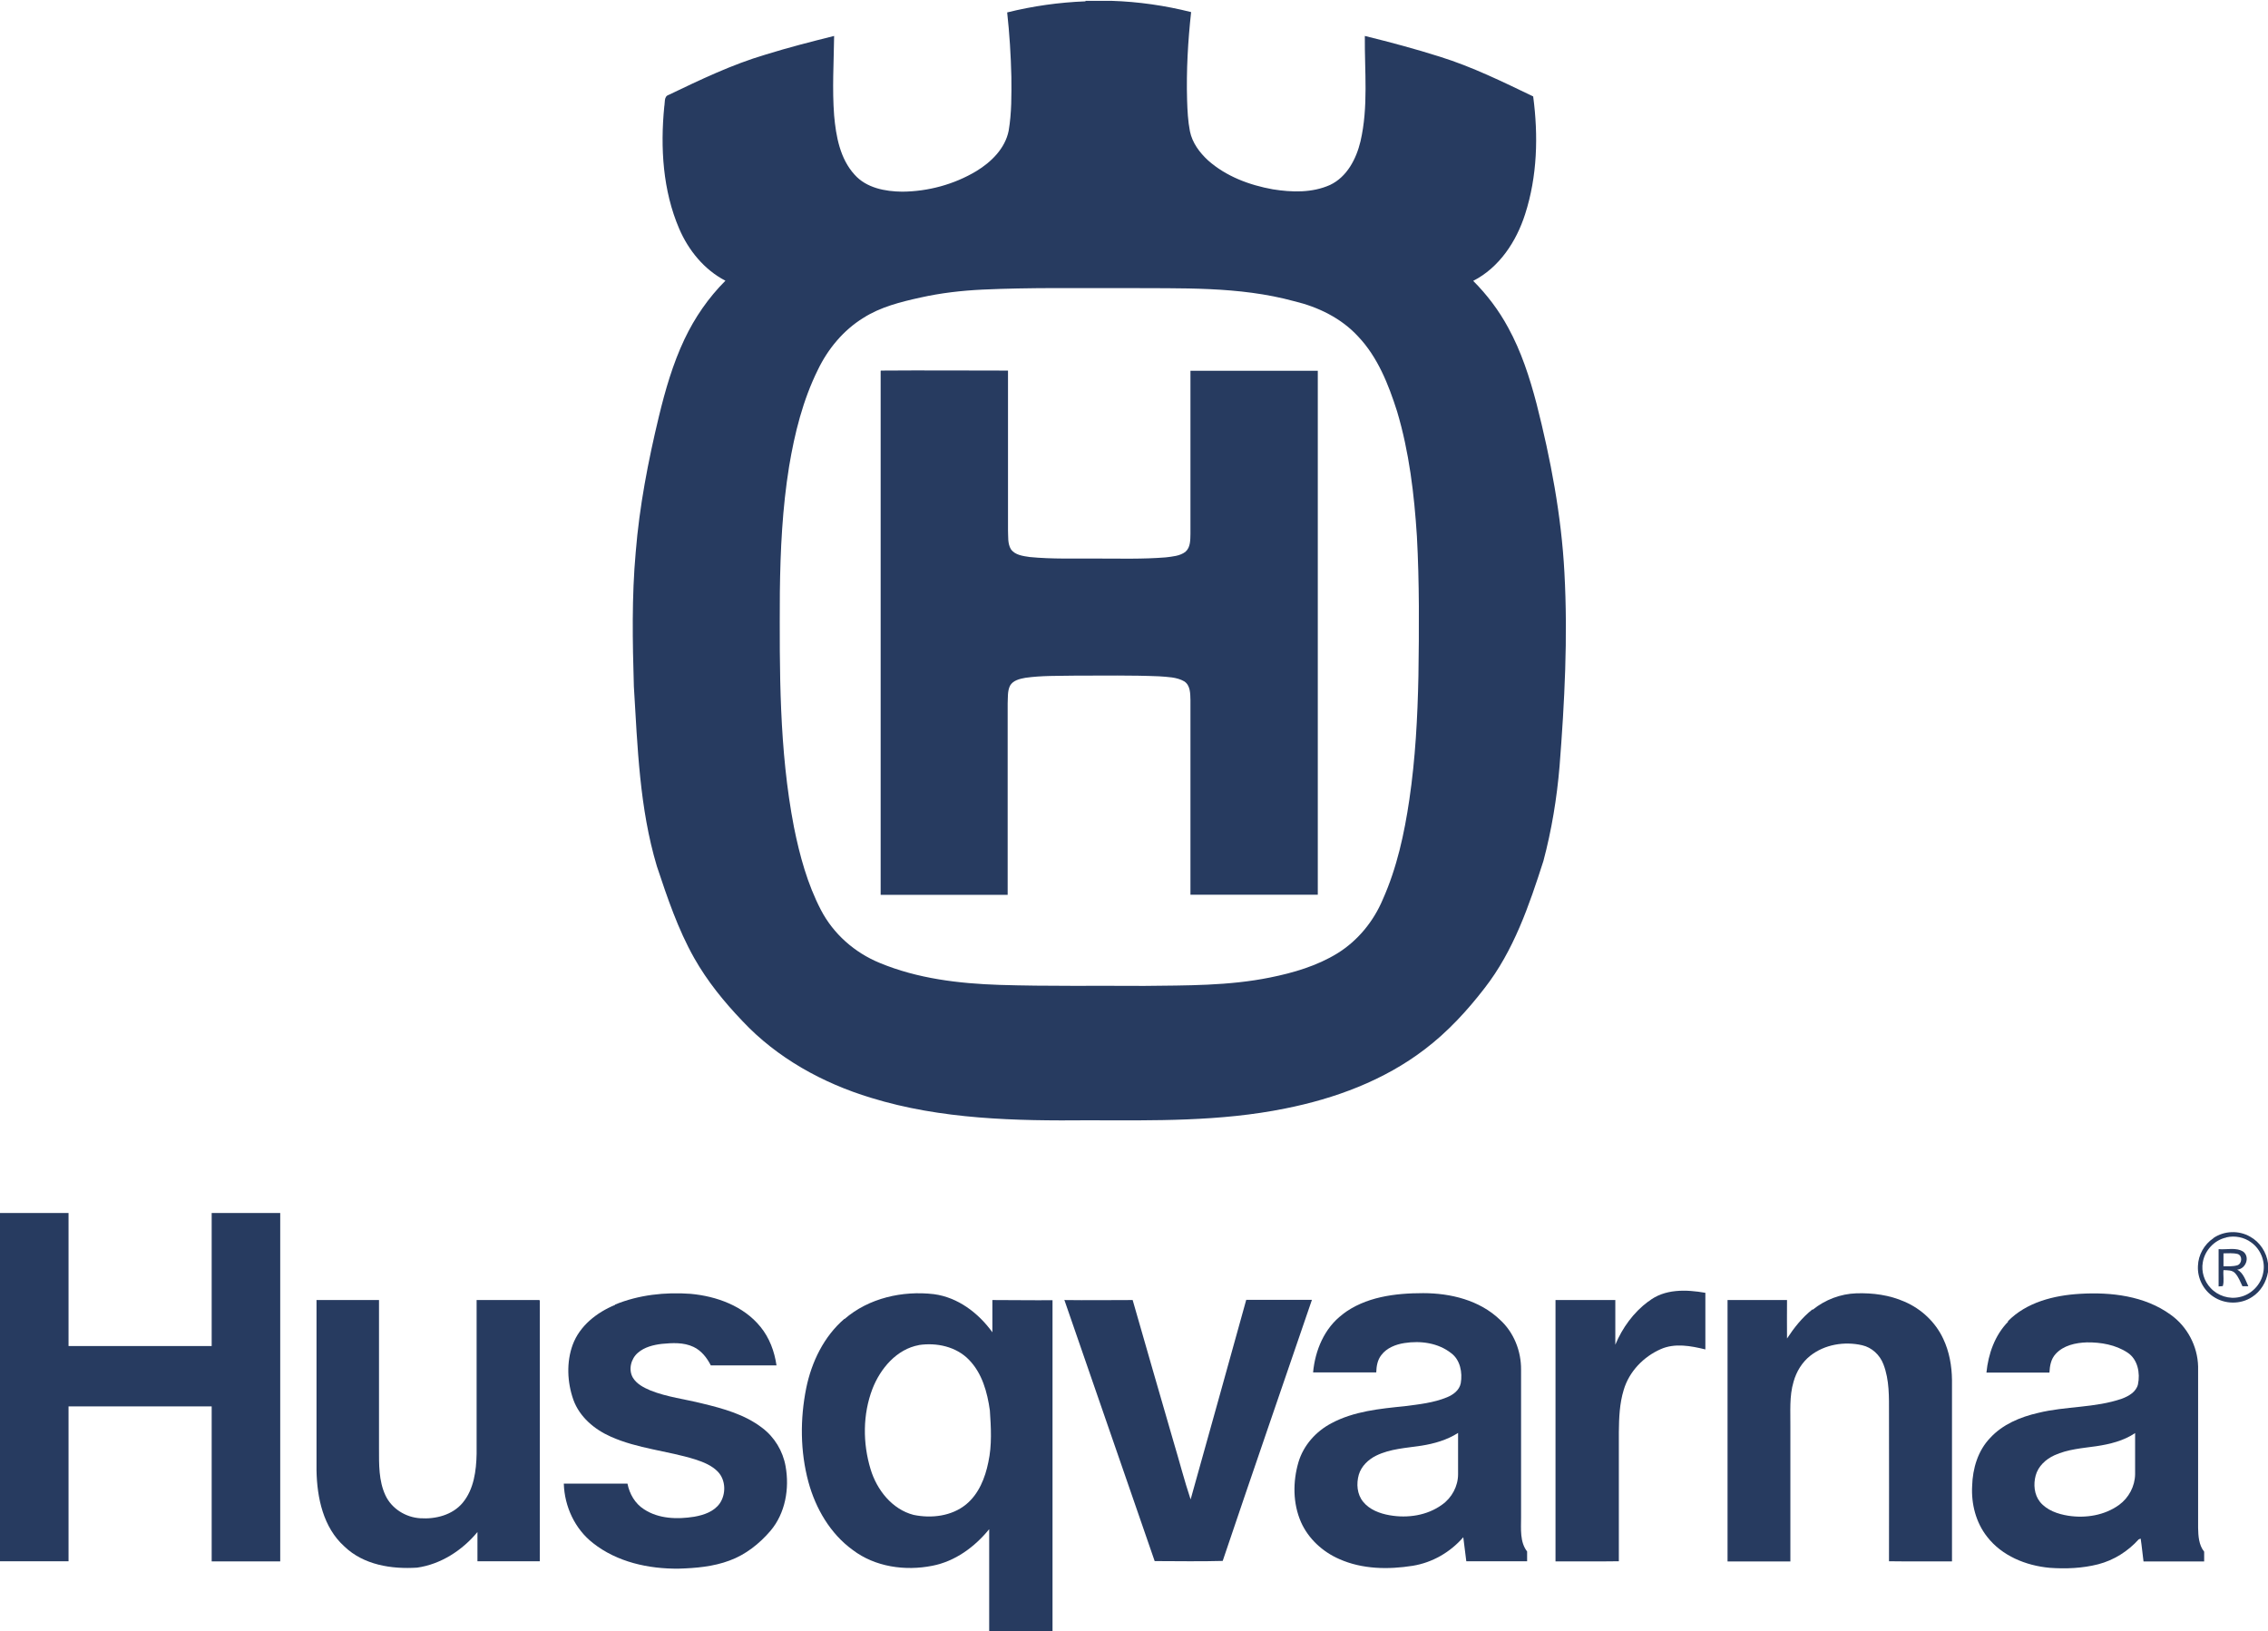
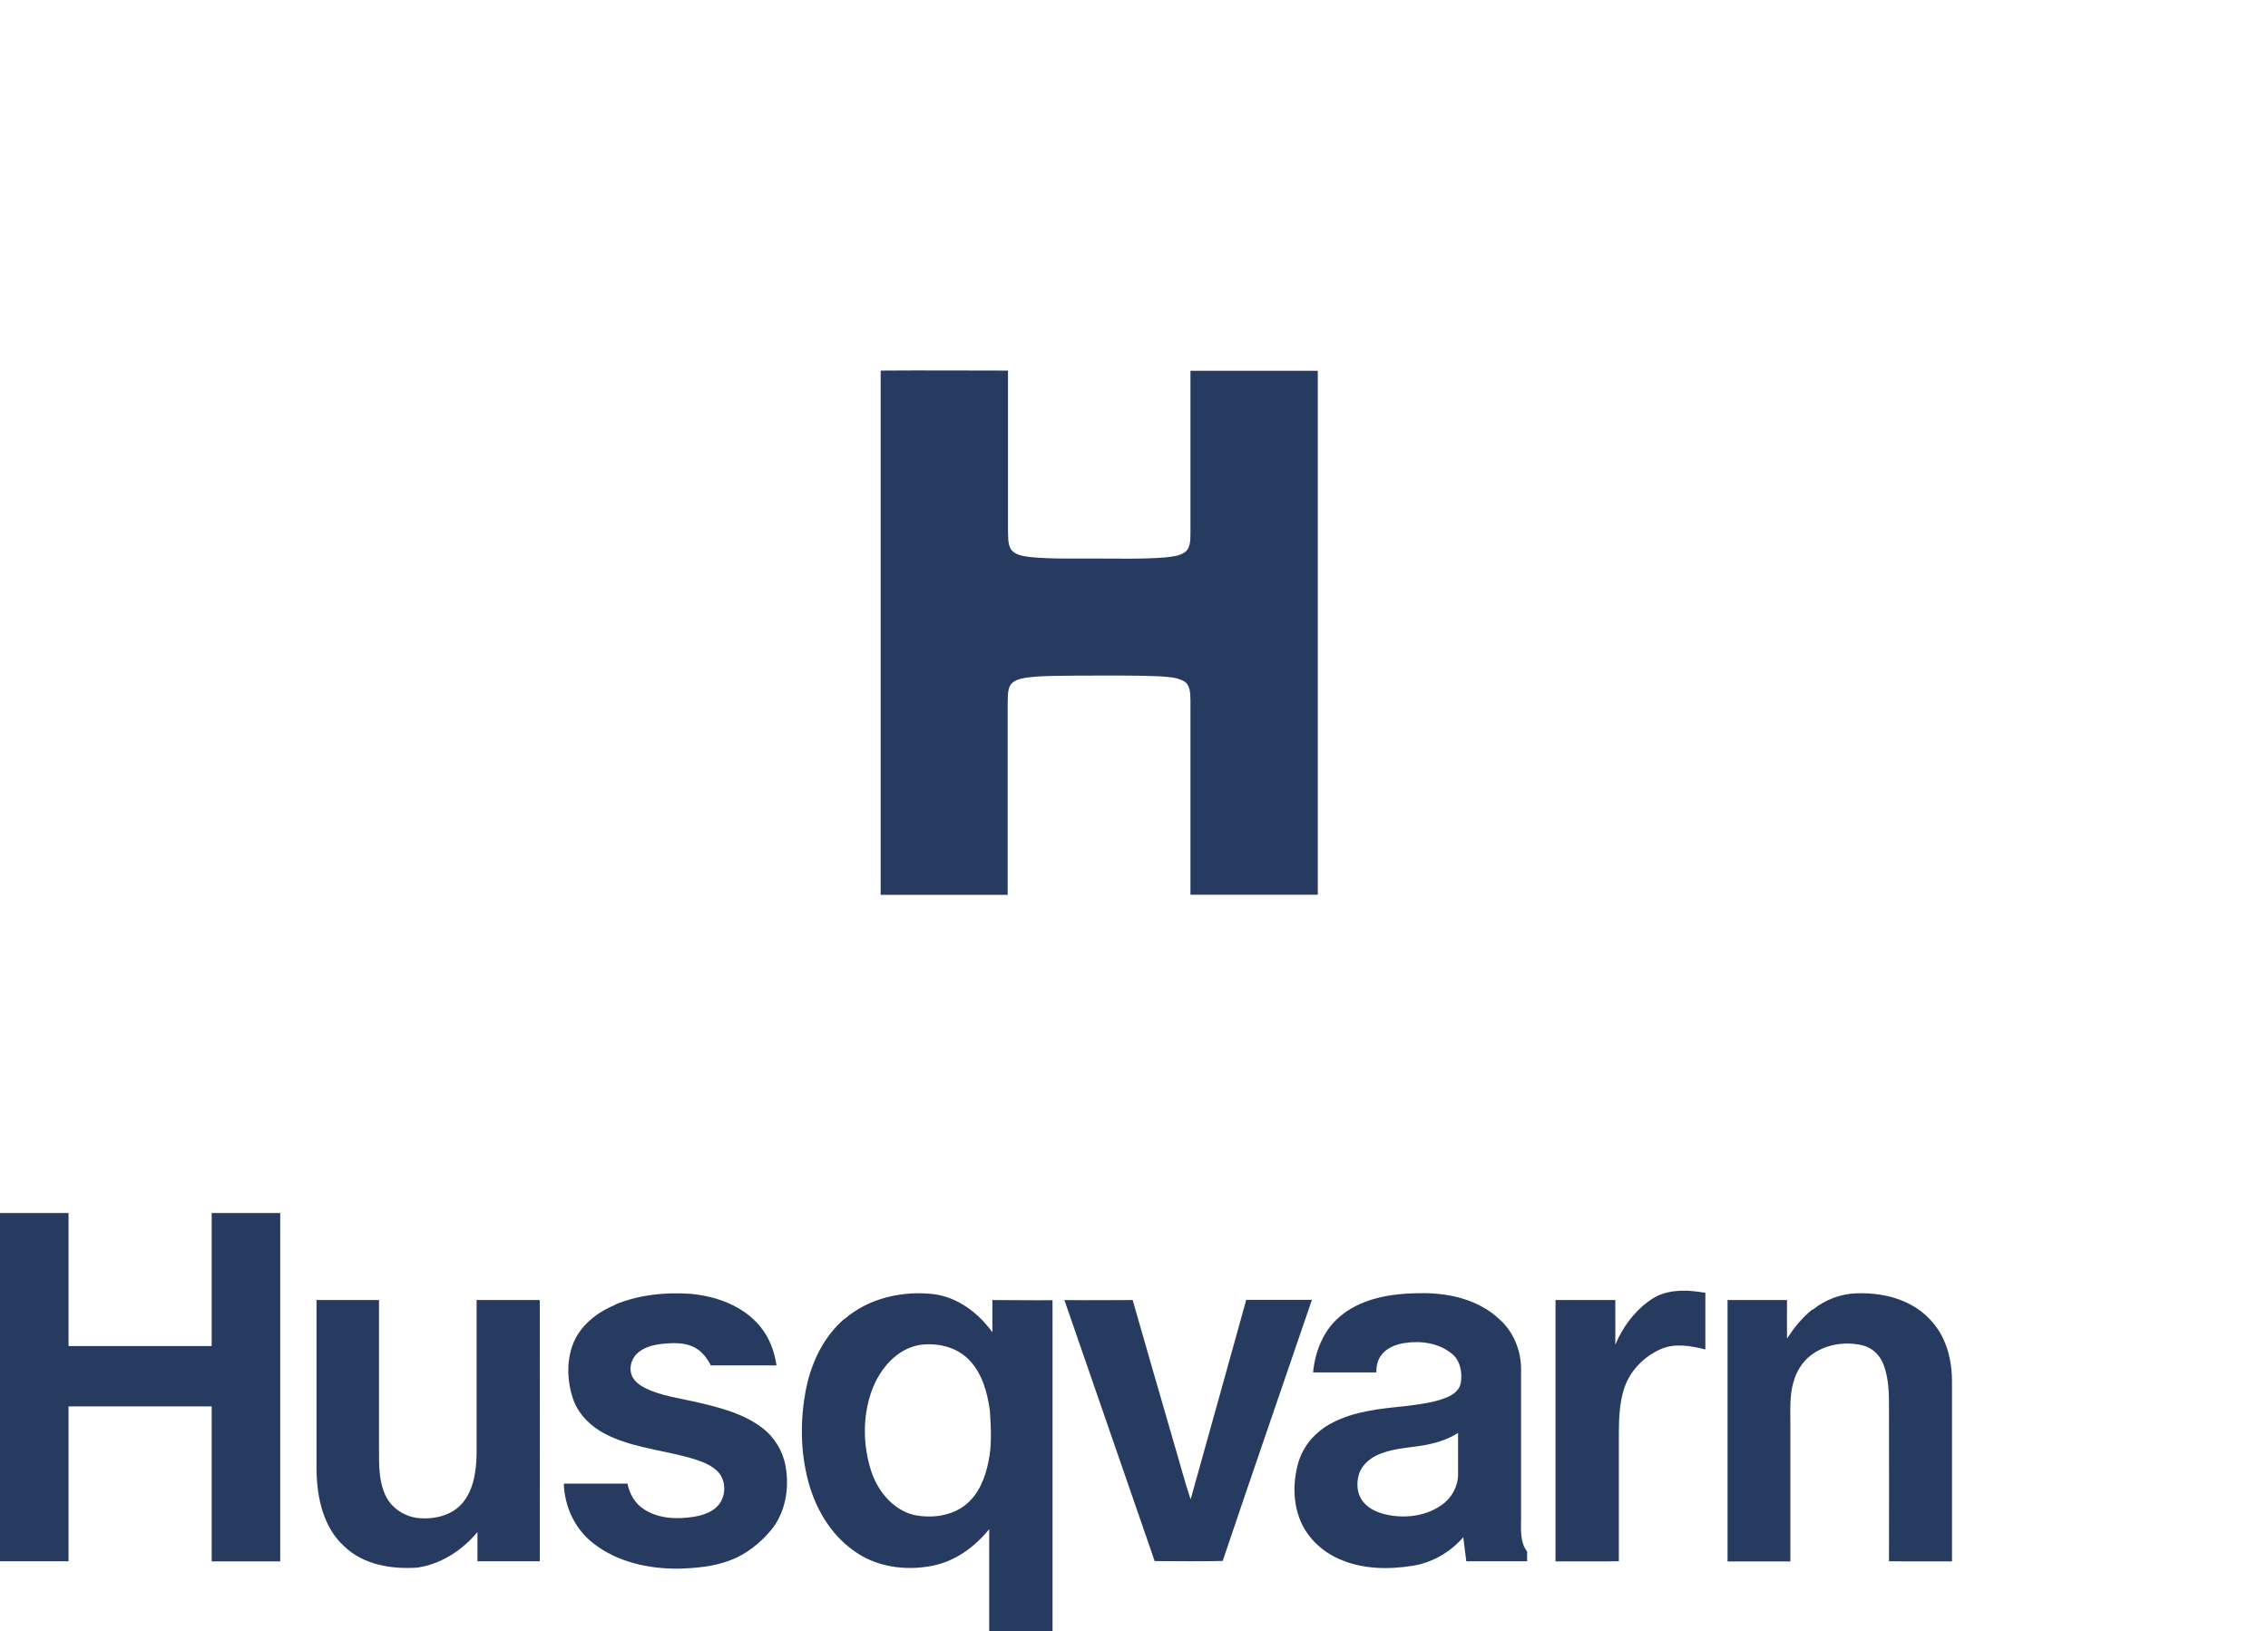
<svg xmlns="http://www.w3.org/2000/svg" id="Layer_1" data-name="Layer 1" version="1.1" viewBox="0 0 1350 971">
  <defs>
    <style>
      .cls-1 {
        fill: #273b60;
        stroke-width: 0px;
      }
    </style>
  </defs>
-   <path class="cls-1" d="M646.2.5h15.4c16,.5,31.9,2.8,47.4,6.7-1.9,17.3-2.9,34.8-2.4,52.3.2,6.3.5,12.6,1.7,18.7,1.4,6.8,5.7,12.6,10.8,17.3,10.7,9.5,24.6,14.7,38.5,17.2,11.3,1.8,23.4,2.2,34.1-2.6,10.1-4.8,15.6-15.5,18.1-25.9,4.8-20.6,2.4-41.9,2.6-62.8,15,3.7,30,7.7,44.8,12.4,19.2,6,37.3,14.9,55.4,23.6,3.1,23.3,2.5,47.5-4.8,70.1-5.2,16.3-15.4,31.8-30.9,39.7,8.2,8.2,15.3,17.6,20.8,27.8,7.8,14.2,12.8,29.7,16.9,45.3,8.4,33,14.8,66.6,16.6,100.6,2.1,38.5.1,77-2.9,115.3-1.6,19-4.7,37.9-9.6,56.3-8.5,26.5-17.7,53.5-35,75.7-10.4,13.5-22.1,26.2-35.7,36.5-24.2,18.5-53.4,29.3-83.1,35.2-38.5,7.8-77.9,7.1-116.9,7-43.5.4-87.8-.5-129.6-13.4-28.7-8.7-55.9-23.7-76.5-45.7-10.9-11.4-20.9-23.7-28.7-37.5-9.7-17.2-16-36-22.2-54.6-10.4-34.7-11.5-71.1-13.7-107-.8-26.7-1.3-53.4,1.1-80,2.2-27.3,7.4-54.2,13.8-80.8,3.8-15.7,8.3-31.3,15.2-45.9,6.1-12.9,14.3-24.8,24.4-34.9-12.6-6.5-22-18.1-27.5-30.9-9.8-22.8-11.3-48.3-8.9-72.8.5-2.3-.3-6,2.6-6.9,18.8-9,37.7-18.1,57.7-24,13.5-4.2,27.2-7.7,40.8-11.1-.2,15.8-1.2,31.5,0,47.3,1.1,12.4,3.5,25.8,12.2,35.3,7,7.9,18.2,10,28.3,10.1,15.4-.1,30.9-4.3,44.1-12.2,8.9-5.4,17.2-13.5,19.3-24.1,1.8-10.6,1.7-21.4,1.6-32.1-.3-12.8-1.1-25.6-2.5-38.3,15.3-3.8,30.9-6,46.6-6.6ZM584.7,172.4c-12.3.6-24.6,2-36.7,4.7-11.8,2.6-23.9,5.6-34.2,12.2-11.8,7.3-21,18.4-27,30.9-8.9,18-13.8,37.7-17.1,57.5-4,24.7-5.2,49.8-5.5,74.8-.2,46.7-.5,93.8,8.4,139.9,3.4,16.9,8,33.8,16,49.2,7.4,14.3,20.1,25.5,35,31.6,22.6,9.4,47.2,12.3,71.4,13.1,28.7.9,57.4.4,86.2.6,25-.3,50.2,0,74.8-5,13.9-2.8,27.9-6.9,40.1-14.4,12.1-7.5,21.5-19,27-32.1,8.4-18.8,12.8-39.1,15.8-59.4,3.6-24.4,4.9-49,5.4-73.6.4-27.7.6-55.4-.9-83.1-1.6-25.1-4.6-50.3-11.8-74.4-5.1-16-11.5-32.3-23.2-44.6-10-10.9-23.8-17.6-38.1-21-32.9-9-67.3-7.5-101.1-7.8-28.1.1-56.3-.4-84.4.9Z" />
  <path class="cls-1" d="M524.3,220.6c25.2-.2,50.4,0,75.7,0,0,31.7,0,63.3,0,95,.2,3.8-.3,7.9,1.7,11.3,2.5,3.6,7.3,4.1,11.3,4.7,13.3,1.3,26.7.8,40,.9,13.6,0,27.3.4,40.9-.7,4-.5,8.4-.8,11.7-3.3,3.1-2.7,2.9-7.1,3-10.8,0-32.3,0-64.7,0-97,25.3,0,50.5,0,75.8,0,0,103.9,0,207.9,0,311.9-25.3,0-50.5,0-75.8,0,0-38.6,0-77.2,0-115.8-.1-3.9,0-8.8-3.7-11.2-4.5-2.6-10-2.6-15-3-16.6-.7-33.3-.4-50-.4-9.9.2-19.8-.1-29.6,1.3-3.3.6-7.3,1.5-9.1,4.7-1.6,3.3-1.2,7.1-1.4,10.6,0,37.9,0,75.9,0,113.9-25.2,0-50.4,0-75.6,0,0-103.9,0-207.9,0-311.8Z" />
  <path class="cls-1" d="M0,722.1c13.6,0,27.2,0,40.8,0,0,26.4,0,52.8,0,79.2,28.4,0,56.8,0,85.2,0,0-26.4,0-52.8,0-79.2,13.6,0,27.2,0,40.8,0v207.4c-13.6,0-27.2,0-40.8,0,0-30.8,0-61.5,0-92.3-28.4,0-56.8,0-85.2,0,0,30.8,0,61.5,0,92.2-13.6,0-27.2,0-40.8,0v-207.4Z" />
-   <path class="cls-1" d="M1317.5,737c6.4-4.4,15.2-4.7,21.9-.8,5.8,3.2,9.8,9.3,10.6,15.9v5.1c-1,6-4.3,11.6-9.5,14.9-6.8,4.5-16.2,4.4-23-.2-6-3.9-9.6-11.1-9.2-18.3.2-6.6,3.8-12.9,9.2-16.5ZM1325.1,736.7c-7,1.5-12.7,7.6-13.9,14.7-1,5.5.8,11.3,4.6,15.3,4.3,4.7,11.1,6.9,17.4,5.4,7-1.5,12.8-7.5,14-14.7,1.3-6.7-1.7-13.9-7.2-17.8-4.2-3.1-9.7-4.2-14.8-3Z" />
-   <path class="cls-1" d="M1320.6,743.6c4.8.5,10.5-1.3,14.8,1.6,4,3.3,1.3,10.2-3.7,10.6,3.7,2,4.9,6.3,6.6,9.9-.9,0-2.6,0-3.5,0-1.3-2.6-2.3-5.5-4.3-7.7-1.7-2-4.6-1.8-7-1.9-.3,3.1.5,6.6-.4,9.5-.6,0-1.9.1-2.5.2,0-7.4,0-14.7,0-22.1ZM1323.5,746c0,2.6,0,5.2,0,7.8,2.7,0,5.6.2,8.3-.6,2.8-1,3.1-5.7.2-6.7-2.8-.7-5.7-.4-8.5-.4Z" />
  <path class="cls-1" d="M981.2,774.8c9.5-7.7,22.6-7.2,33.9-5.2,0,11.2,0,22.5,0,33.7-8.6-2.1-18.1-3.9-26.5-.2-10.3,4.5-18.9,13.4-22.1,24.3-2.5,8.1-2.8,16.7-2.9,25.1,0,25.6,0,51.3,0,76.9-12.6.2-25.1,0-37.7.1,0-51.9,0-103.7,0-155.6,11.9,0,23.7,0,35.6,0,0,8.9,0,17.7,0,26.6,4.2-10.1,10.9-19.3,19.7-25.8Z" />
  <path class="cls-1" d="M366.1,776.6c14.1-5.8,29.8-7.5,44.9-6.4,15.5,1.4,31.6,7.2,41.7,19.7,5.3,6.5,8.3,14.6,9.5,22.9-13,0-26.1,0-39.1,0-2.3-4.5-5.6-8.8-10.3-11-5.9-2.8-12.6-2.4-18.9-1.8-5,.6-10.3,1.9-14.2,5.3-4.1,3.5-5.8,10-3,14.8,2.3,3.8,6.4,5.9,10.4,7.6,10,4,20.7,5.2,31,7.8,12.4,3,25.2,6.5,35.6,14.5,7.3,5.5,12.3,13.8,13.9,22.8,2.4,13.3-.1,28-9,38.5-6.6,7.7-14.8,14.2-24.4,17.7-9.6,3.6-20,4.5-30.2,4.8-17.9.2-36.7-3.9-51-15.2-10.8-8.4-17-21.8-17.4-35.4,12.6,0,25.2,0,37.9,0,1.2,6.1,4.5,11.9,9.9,15.3,8.7,5.7,19.8,6,29.8,4.4,5.7-1,11.7-3,15.2-7.9,3.8-5.5,3.7-13.8-1-18.8-3.6-3.8-8.6-5.8-13.5-7.4-16.6-5.2-34.4-6.4-50.4-13.6-9.7-4.3-18.5-11.7-22.2-21.9-3.7-10.5-4.2-22.4-.4-32.8,4.2-11.3,14.3-19.2,25.2-23.7Z" />
  <path class="cls-1" d="M502.7,785.2c14.4-12.5,34.6-17,53.2-14.8,14.3,1.9,26.5,11.2,34.8,22.7,0-6.4,0-12.8,0-19.2,11.9,0,23.9.2,35.8.1,0,65.8,0,131.6,0,197.4h-37.7c0-20.4,0-40.7,0-61.1-8.6,10.6-20.3,19.2-33.9,21.8-16.1,3.2-34,.7-47.3-9.4-13.4-9.7-22.1-24.7-26.4-40.5-4.9-18.2-5-37.5-1.3-55.9,3.2-15.6,10.5-30.7,22.7-41.2ZM547.1,800.7c-13.4,2.4-23.1,14-27.8,26.1-5.8,15.2-5.8,32.3-1.1,47.8,3.7,12.3,12.8,23.9,25.6,27.2,10.6,2.2,22.6.8,31.2-6.2,7.6-6.2,11.4-15.8,13.3-25.2,2.2-10.1,1.6-20.5.9-30.8-1.5-10.8-4.6-22.1-12.4-30.1-7.6-7.9-19.3-10.4-29.9-8.8Z" />
  <path class="cls-1" d="M799,782.5c13.6-10.5,31.4-12.7,48.1-12.7,16.4,0,33.6,4.2,45.7,15.8,8.3,7.5,12.7,18.7,12.6,29.8,0,29.3,0,58.7,0,88,0,6.8-.8,14.5,3.6,20.2,0,1.9,0,3.9,0,5.8-12.1,0-24.2,0-36.2,0-.6-4.8-1.2-9.5-1.8-14.3-7.7,8.9-18.4,15.1-30.1,17-14.5,2.3-30,2.1-43.7-4-9.9-4.3-18.4-12.1-22.8-22-4.9-11.2-4.9-24.1-1.5-35.7,3-10.1,10.5-18.4,19.7-23.2,13.3-7.1,28.7-8.6,43.5-10.1,8.5-1.1,17.2-2,25.2-5.3,3.7-1.5,7.4-4.2,8.2-8.4,1.1-6.3-.3-13.8-5.6-17.8-7.8-6.2-18.3-7.6-27.9-6.1-5.2.8-10.6,2.9-13.8,7.2-2.3,2.9-2.9,6.7-3,10.3-12.5,0-25.1,0-37.6,0,1.2-13.1,6.7-26.4,17.5-34.5ZM846.1,860.6c-9.1,1.4-18.5,1.8-26.9,5.9-4.7,2.3-8.9,6.3-10.4,11.4-1.5,5.3-1.1,11.6,2.6,16.1,3.8,4.7,9.9,7,15.7,8,10.7,1.9,22.4.2,31.3-6.3,5.8-4.1,9.5-11,9.5-18.1,0-8.2,0-16.4,0-24.6-6.5,4.2-14.2,6.4-21.8,7.6Z" />
  <path class="cls-1" d="M1079.1,779.6c7.3-5.9,16.5-9.4,25.9-9.7,9.8-.3,19.7,1,28.7,5,10,4.3,18.4,12.2,23,22.1,3.6,7.6,5.1,16.1,5.2,24.5,0,36,0,72,0,108-12.5-.1-25,.1-37.5-.1.1-29.3,0-58.6,0-87.9,0-9.8.3-20-3.3-29.3-2.1-5.6-6.9-10.1-12.7-11.4-10.5-2.4-22.3-.5-30.9,6.3-4.9,3.9-8.2,9.4-9.9,15.4-2.6,8.7-1.8,17.9-1.9,26.9,0,26.7,0,53.4,0,80.1-12.5,0-24.9,0-37.4,0,0-51.9,0-103.7,0-155.6,11.8,0,23.6,0,35.4,0,0,7.6-.1,15.3,0,22.9,4.2-6.4,9-12.5,15.1-17.3Z" />
-   <path class="cls-1" d="M1195.1,786.6c11.1-11.4,27.5-15.5,43-16.4,18.5-1.1,38.5,1.2,53.9,12.4,9.9,7,16.1,18.7,16.4,30.9,0,32,0,64,0,96,.1,4.9.4,10.2,3.6,14.2,0,1.9,0,3.9,0,5.8-12,0-24.1,0-36.1,0-.6-4.5-1-9.1-1.7-13.6-.3.1-.9.4-1.2.5-6.4,7.1-14.8,12.4-24.1,14.8-9.4,2.4-19.3,2.8-28.9,2.1-14.1-1.3-28.4-7.1-37.2-18.5-6.7-8.5-9.5-19.6-8.9-30.3.3-10.3,3.4-20.9,10.7-28.5,7.4-8.1,18-12.5,28.5-14.9,16.5-4.1,33.9-2.9,50-8.5,4-1.5,8.4-4,9.5-8.5,1.4-6.7-.1-14.9-6.2-18.9-7.1-4.7-15.9-6.2-24.2-6.1-6.7.2-14,1.8-18.6,6.9-2.8,3-3.5,7.1-3.7,11.1-12.5,0-25,0-37.5,0,1.1-11.1,5-22.3,13-30.4ZM1247.9,860.9c-8.4,1.2-17.1,1.8-25,5.4-5.1,2.3-9.7,6.5-11.2,12.1-1.4,5.2-.9,11.3,2.6,15.7,4.1,5,10.6,7.2,16.8,8.2,10.4,1.6,21.6-.2,30.2-6.4,5.8-4.2,9.5-11.1,9.6-18.3,0-8.2,0-16.4,0-24.5-6.8,4.6-15,6.6-23,7.8Z" />
  <path class="cls-1" d="M188.2,773.9c12.5,0,24.9,0,37.4,0,0,29.5,0,59,0,88.5,0,9.3-.2,19.1,3.8,27.7,3.7,8,12.1,13.2,20.8,13.7,9.1.6,19.1-1.9,25.2-9.2,6.7-8.1,8.1-19.1,8.3-29.2,0-30.5,0-61,0-91.5,12.4,0,24.9,0,37.3,0l.3.3c.1,51.7,0,103.5,0,155.2-12.4,0-24.8,0-37.1,0,0-5.8,0-11.6,0-17.4-9,10.9-21.8,19.2-35.9,21.2-15.2,1-31.9-1.6-43.3-12.6-12.6-11.3-16.3-29-16.6-45.2,0-33.9,0-67.7,0-101.6Z" />
  <path class="cls-1" d="M633.4,773.9c13.6.2,27.2,0,40.8,0,8,28,16.1,55.9,24.2,83.9,3.5,11.6,6.5,23.4,10.3,34.8,11.1-39.6,22.1-79.2,33.1-118.8,13,0,26,0,39.1,0-17.7,51.8-35.6,103.5-53.1,155.4-13.5.4-27,.1-40.5.1-17.9-51.9-35.8-103.7-53.8-155.6Z" />
</svg>